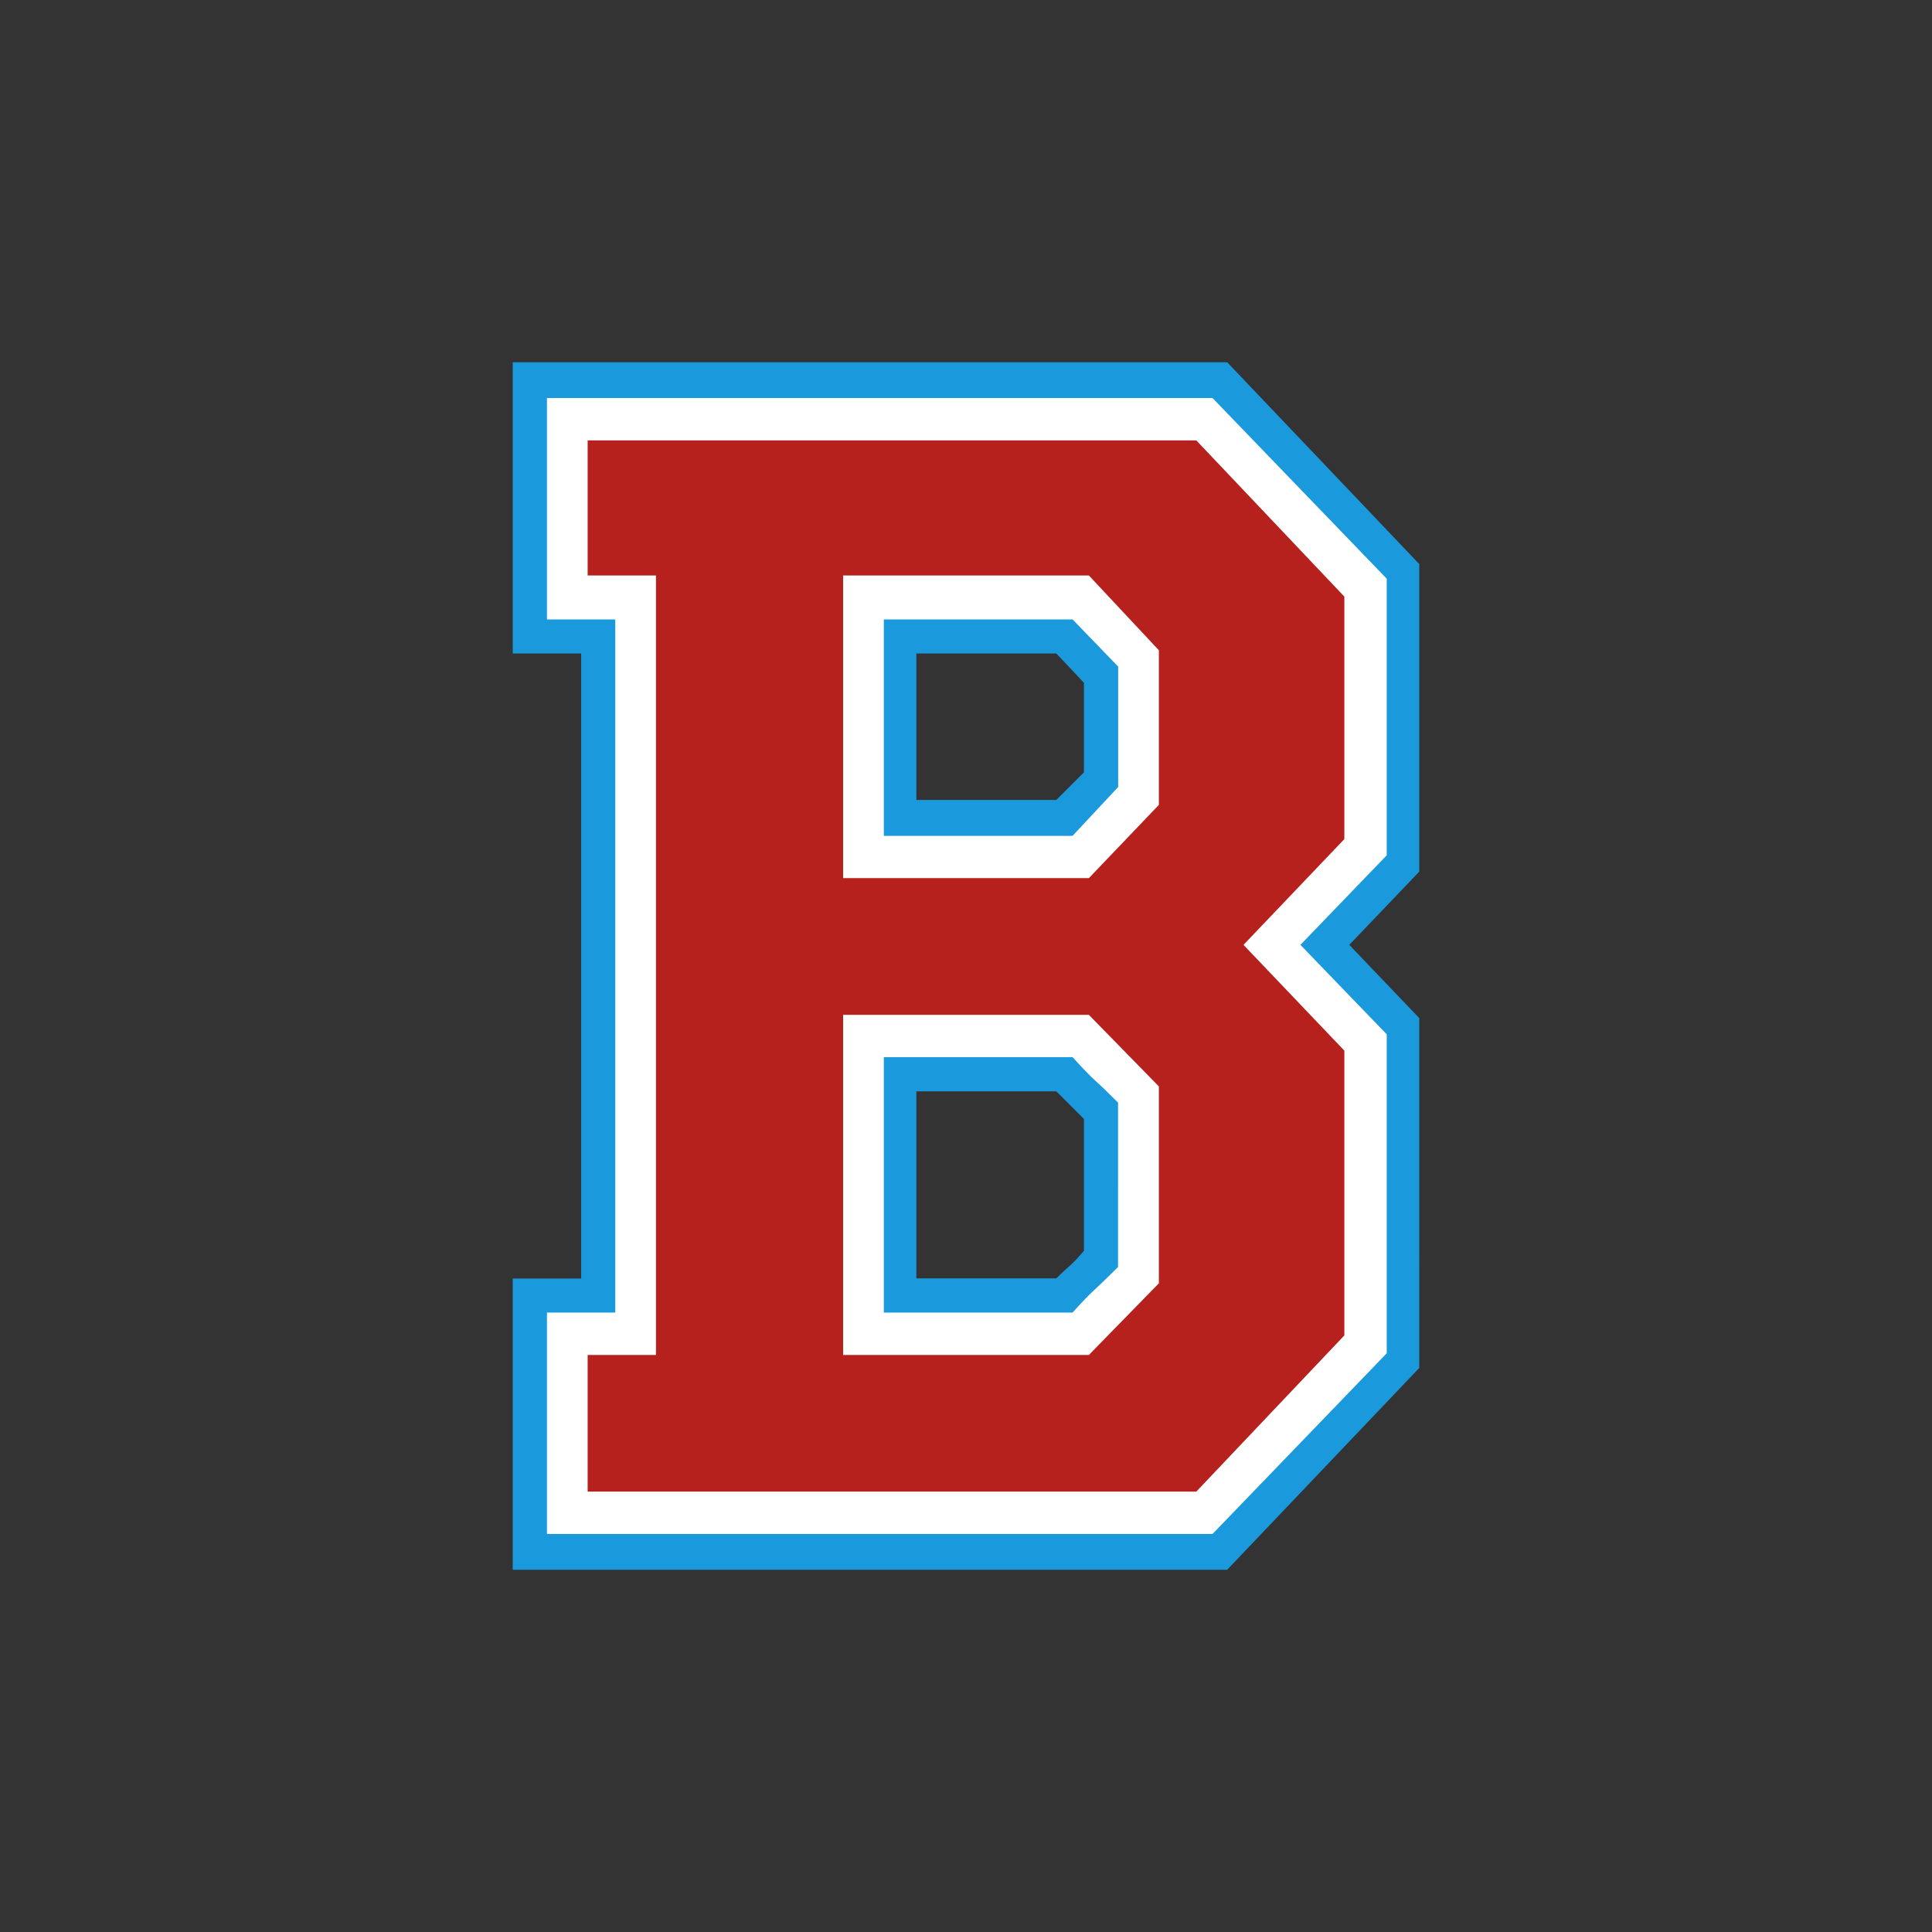
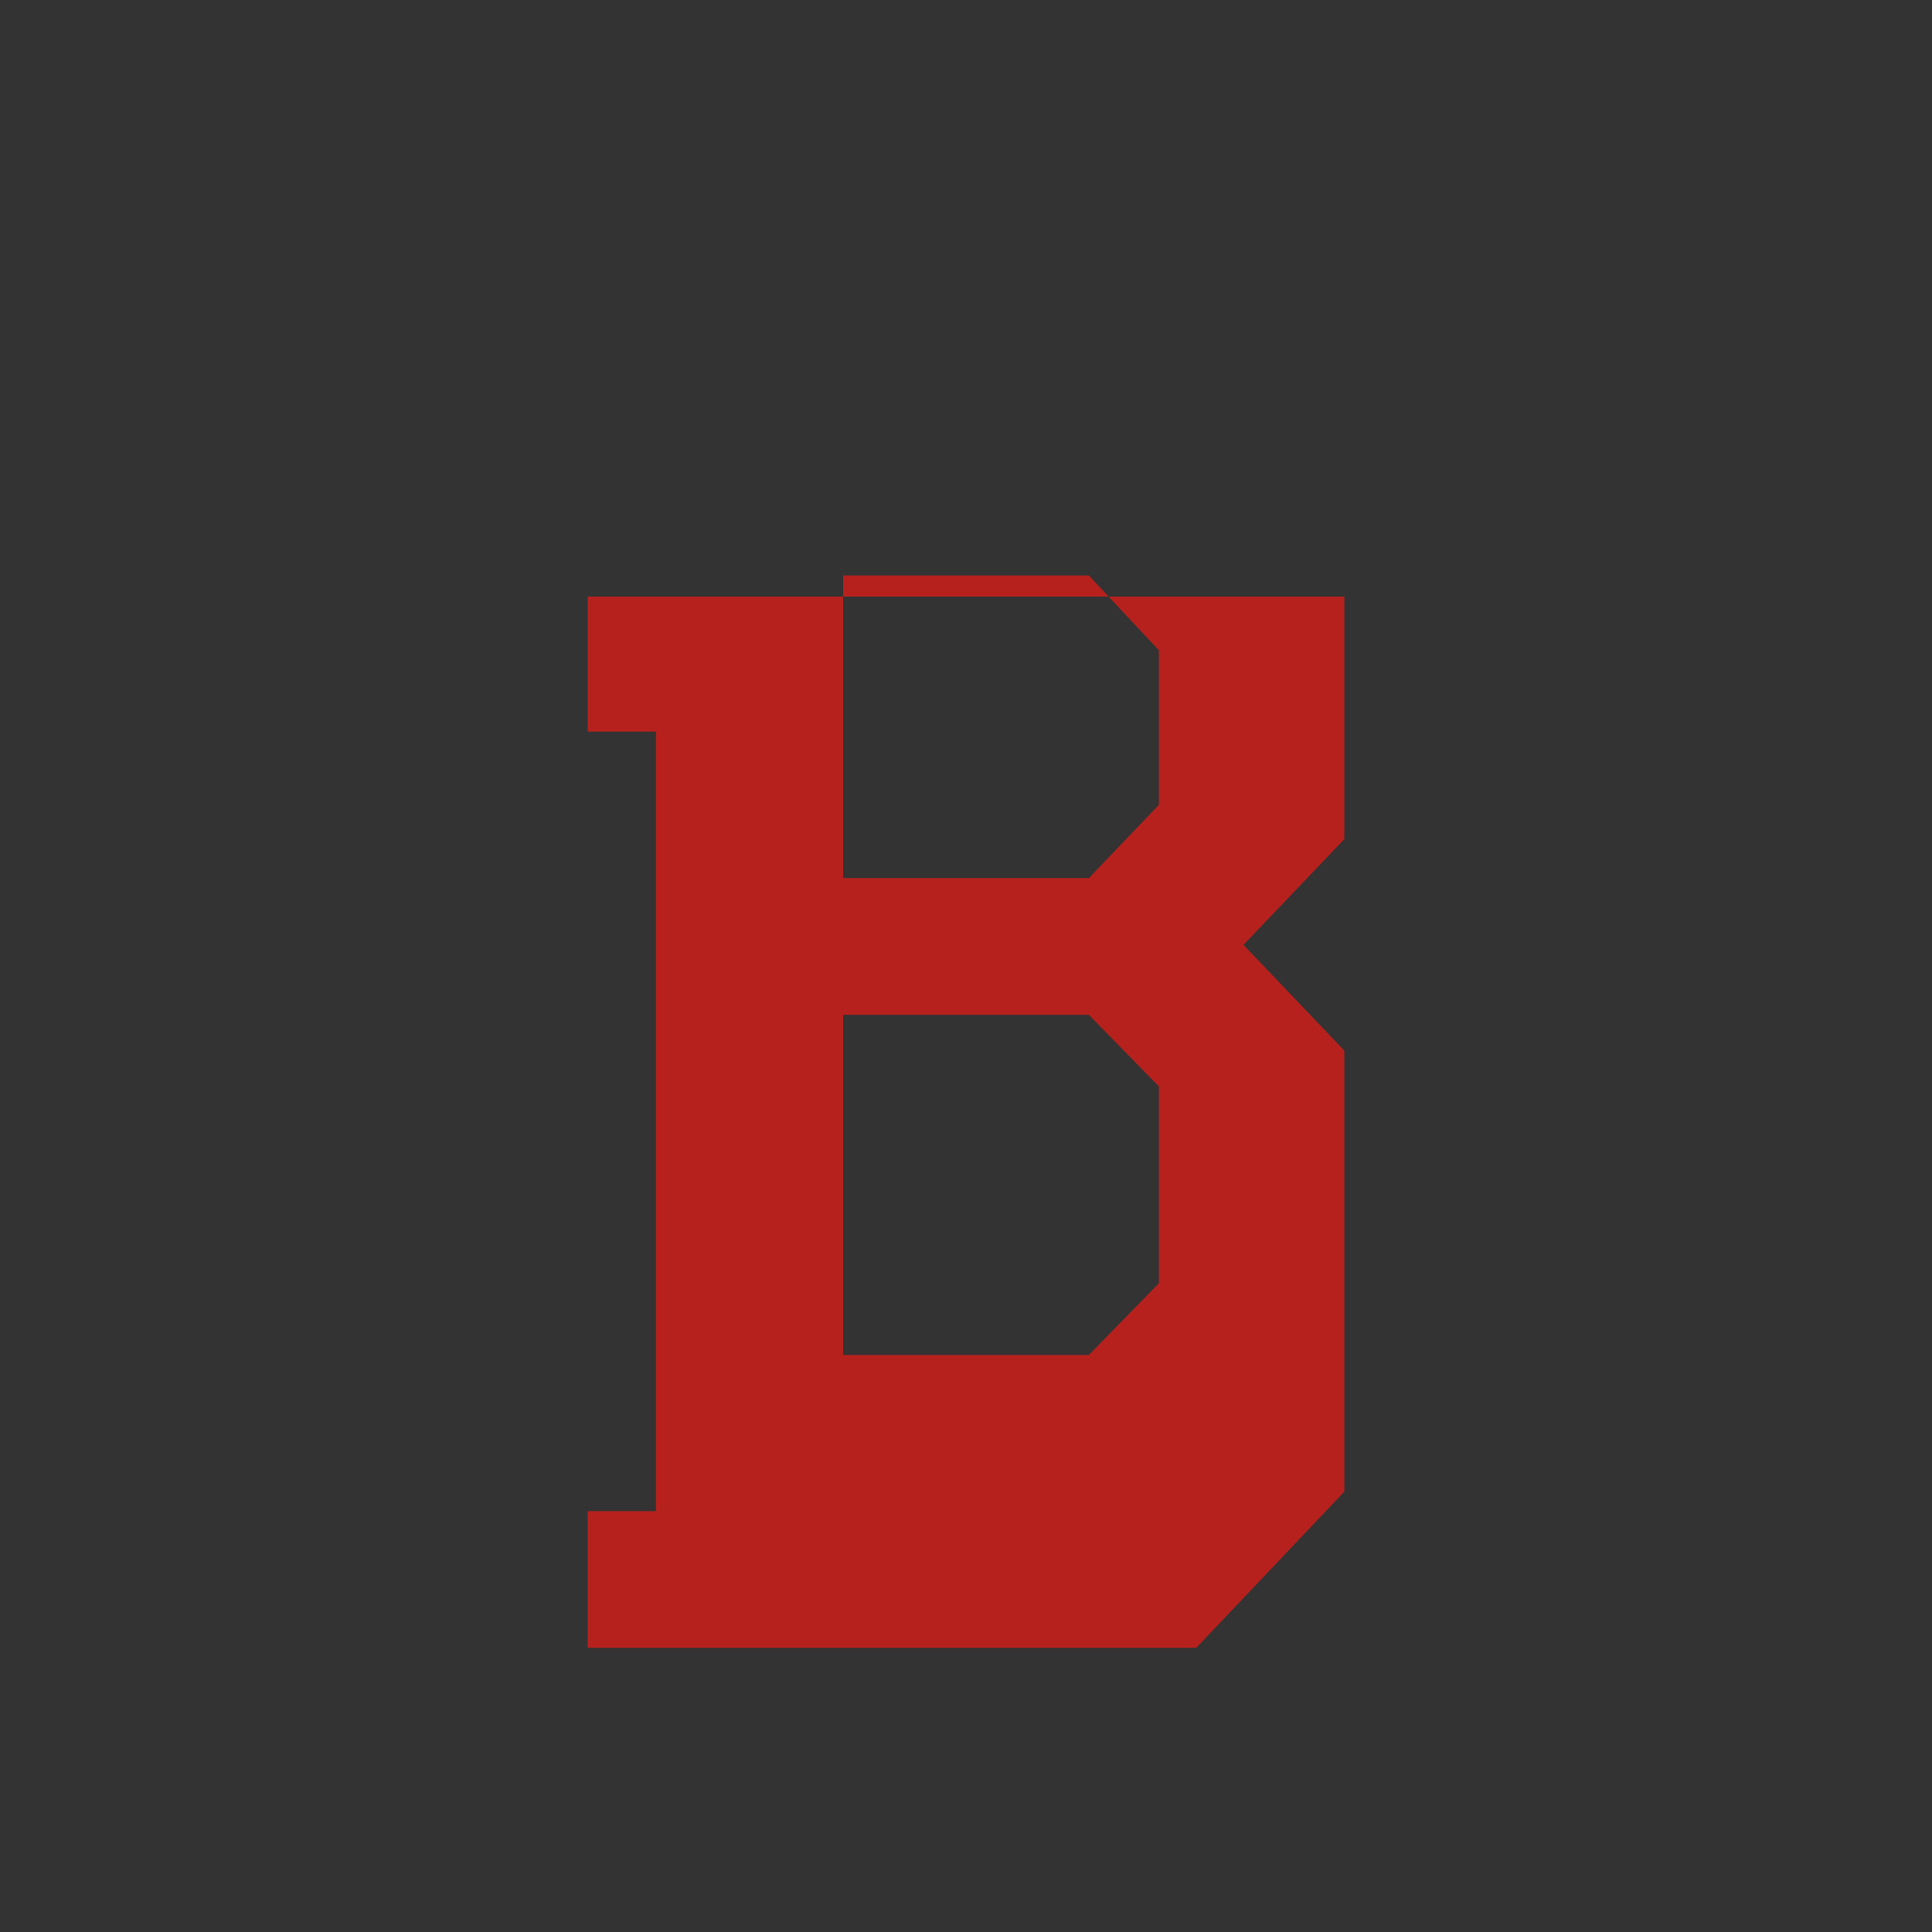
<svg xmlns="http://www.w3.org/2000/svg" version="1.1" id="Layer_1" x="0px" y="0px" width="1728px" height="1728px" viewBox="0 0 1728 1728" style="enable-background:new 0 0 1728 1728;" xml:space="preserve">
  <rect x="0" y="0" width="1728" height="1728" fill="#333333" stroke="none" />
  <style type="text/css">
	.st0{fill:#1A9ADD;}
	.st1{fill:#FFFFFF;}
	.st2{fill:#B7211D;}
</style>
-   <path class="st0" d="M1269.4,504.5L1097.6,324h-639v260.5h61.2v559h-61.2V1404h639l171.8-180.5V910.6l-62.6-65.5l62.6-65.5V504.5z   M969.5,1118.7c-4.9,5.8-9.2,10.4-13.1,13.8c-3.9,3.4-7.8,7.1-11.6,10.9H819.6V976.1h125.2l24.7,24.7V1118.7z M969.5,690.8  l-24.7,24.7H819.6v-131h125.2l24.7,26.2V690.8z" />
-   <path class="st1" d="M1240.3,517.6L1084.5,356H489.2v198h61.1v620h-61.1v198h595.3l155.8-161.6V925.1l-77.2-80l77.2-80.1V517.6z   M1000,1133.2c-9.7,9.7-17,16.7-21.8,21.1c-4.8,4.4-11.1,11-18.9,19.7H790.5V945.5h168.8c8.8,9.7,15.5,16.7,20.4,21.1  c4.9,4.4,11.7,10.9,20.3,19.6V1133.2z M1000.1,703.9l-40.8,43.7H790.5V554h168.8l40.8,42.2V703.9z" />
-   <path class="st2" d="M1202.4,533.6L1070,393.9H525.6v120.8h61.1v697.2h-61.1v122.2H1070l132.4-139.7V939.7l-90.2-94.6l90.2-94.6  V533.6z M1036.5,1147.8l-62.6,64.1H754.1V907.7h219.8l62.6,64V1147.8z M1036.5,719.9l-62.6,65.5H754.1V514.7h219.8l62.6,66.9V719.9z  " />
+   <path class="st2" d="M1202.4,533.6H525.6v120.8h61.1v697.2h-61.1v122.2H1070l132.4-139.7V939.7l-90.2-94.6l90.2-94.6  V533.6z M1036.5,1147.8l-62.6,64.1H754.1V907.7h219.8l62.6,64V1147.8z M1036.5,719.9l-62.6,65.5H754.1V514.7h219.8l62.6,66.9V719.9z  " />
</svg>